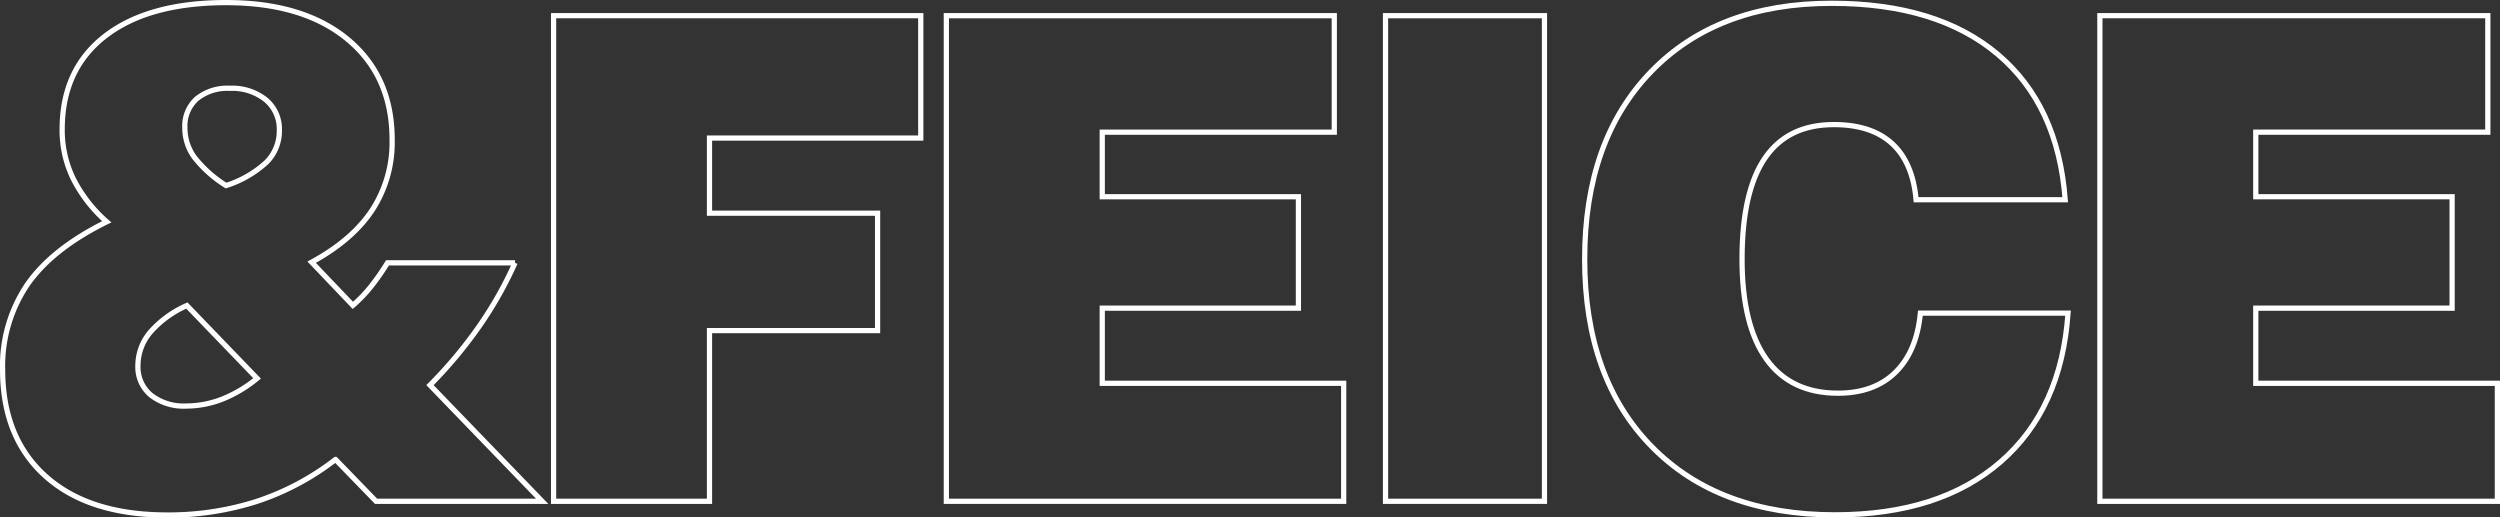
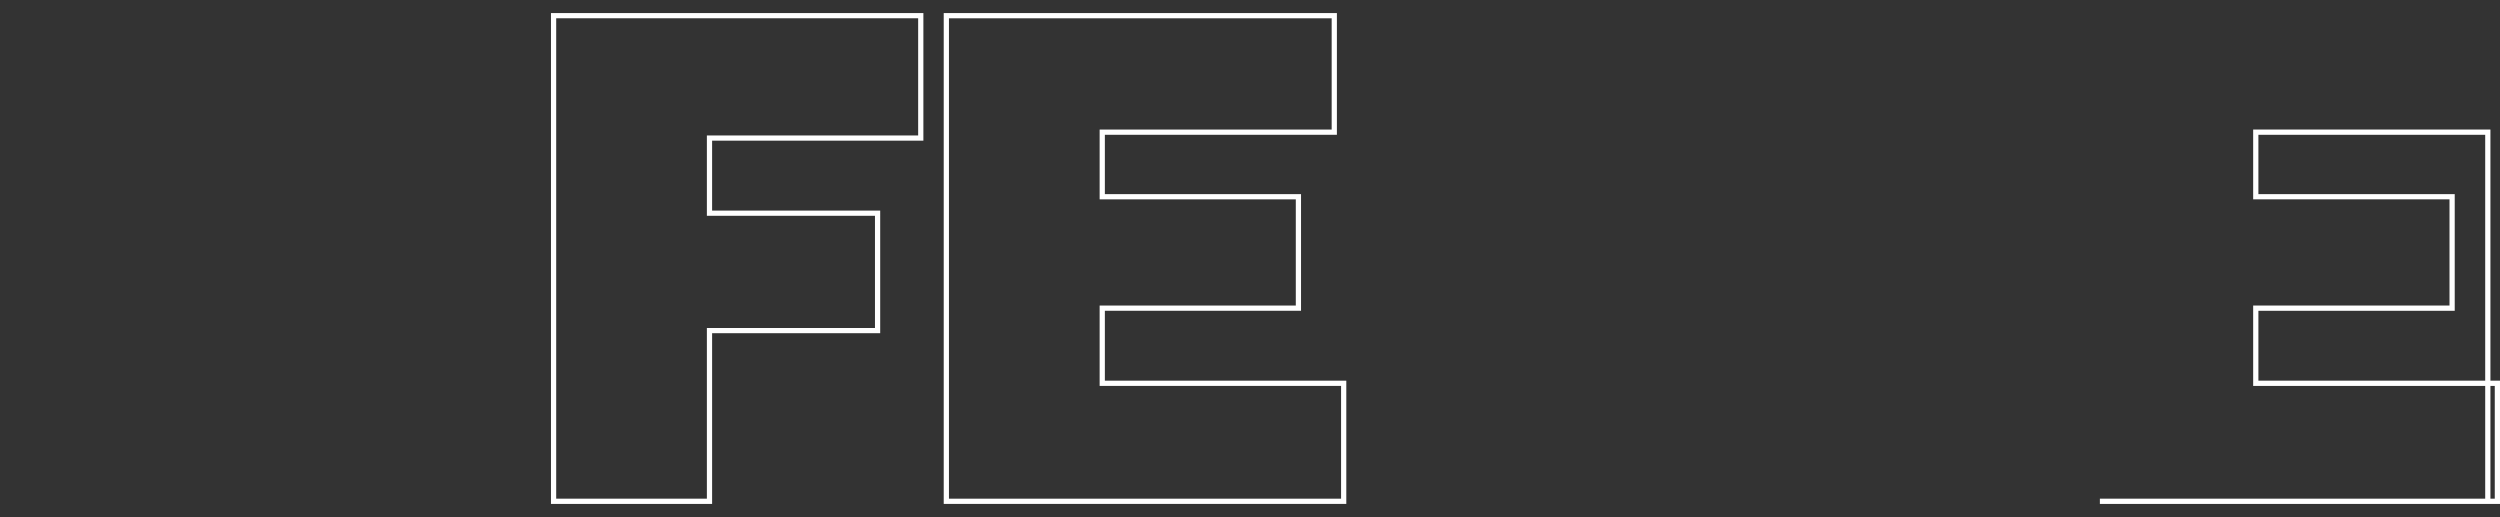
<svg xmlns="http://www.w3.org/2000/svg" viewBox="0 0 478.16 98.97">
  <rect x="0" y="0" width="478.16" height="98.97" fill="#333333" stroke="none" />
  <defs>
    <style>.cls-1{fill:none;stroke:#fff;}</style>
  </defs>
  <title>资源 4</title>
  <g id="图层_2" data-name="图层 2">
    <g id="图层_1-2" data-name="图层 1">
-       <path class="cls-1" d="M71.93,95.88l-7.76-8a50.15,50.15,0,0,1-15,8,55.38,55.38,0,0,1-17.31,2.62Q17,98.47,8.76,91.12T.5,70.73A27.77,27.77,0,0,1,5.29,54.34q4.78-6.81,15.13-11.92A27.17,27.17,0,0,1,14,34.16a21.18,21.18,0,0,1-2.11-9.39q0-11.54,8.26-17.9T43.24.5q14.82,0,23.3,7.06T75,26.79a23.72,23.72,0,0,1-3.79,13.36q-3.78,5.74-11.6,10l7.88,8.26a27.51,27.51,0,0,0,3.38-3.5,45.26,45.26,0,0,0,3.24-4.64h24.4a73.66,73.66,0,0,1-6.9,12.2,85.26,85.26,0,0,1-9.37,11.19L103.7,95.88ZM49.17,72.37,35.74,58.44a19.89,19.89,0,0,0-7,5.1,9.91,9.91,0,0,0-2.36,6.37,7,7,0,0,0,2.49,5.67,10.22,10.22,0,0,0,6.77,2.08,19,19,0,0,0,6.94-1.35A24.76,24.76,0,0,0,49.17,72.37ZM43.24,35.49A20.61,20.61,0,0,0,51,31a8.48,8.48,0,0,0,2.43-6.11,7.26,7.26,0,0,0-2.59-5.8A10.22,10.22,0,0,0,44,16.89a9.33,9.33,0,0,0-6.37,2,7,7,0,0,0-2.27,5.58,9.48,9.48,0,0,0,1.86,5.67A23.4,23.4,0,0,0,43.24,35.49Z" />
      <path class="cls-1" d="M105.88,95.88V3h70.23V26.41H135.7V40.78h32.15V63.23H135.7V95.88Z" />
      <path class="cls-1" d="M181,95.88V3h74.2V25.28H210.82V37.63h37.52V58.94H210.82V73.31H257V95.88Z" />
-       <path class="cls-1" d="M265,95.88V3H295.4V95.88Z" />
-       <path class="cls-1" d="M367.3,59.89h28.24q-1.26,18.35-12.92,28.46T351,98.47q-22.3,0-35.11-13.08t-12.8-35.84q0-22.69,12.67-35.81T350.34.63q20.18,0,31.74,9.74T395,38.2H366.48q-.63-7.12-4.6-10.75t-11.16-3.62q-8.76,0-13.14,6.39t-4.39,19.33q0,12.66,4.67,19.16t13.68,6.49q6.93,0,11-4T367.3,59.89Z" />
-       <path class="cls-1" d="M401.63,95.88V3h74.2V25.28H431.45V37.63H469V58.94H431.45V73.31h46.21V95.88Z" />
+       <path class="cls-1" d="M401.63,95.88h74.2V25.28H431.45V37.63H469V58.94H431.45V73.31h46.21V95.88Z" />
    </g>
  </g>
</svg>